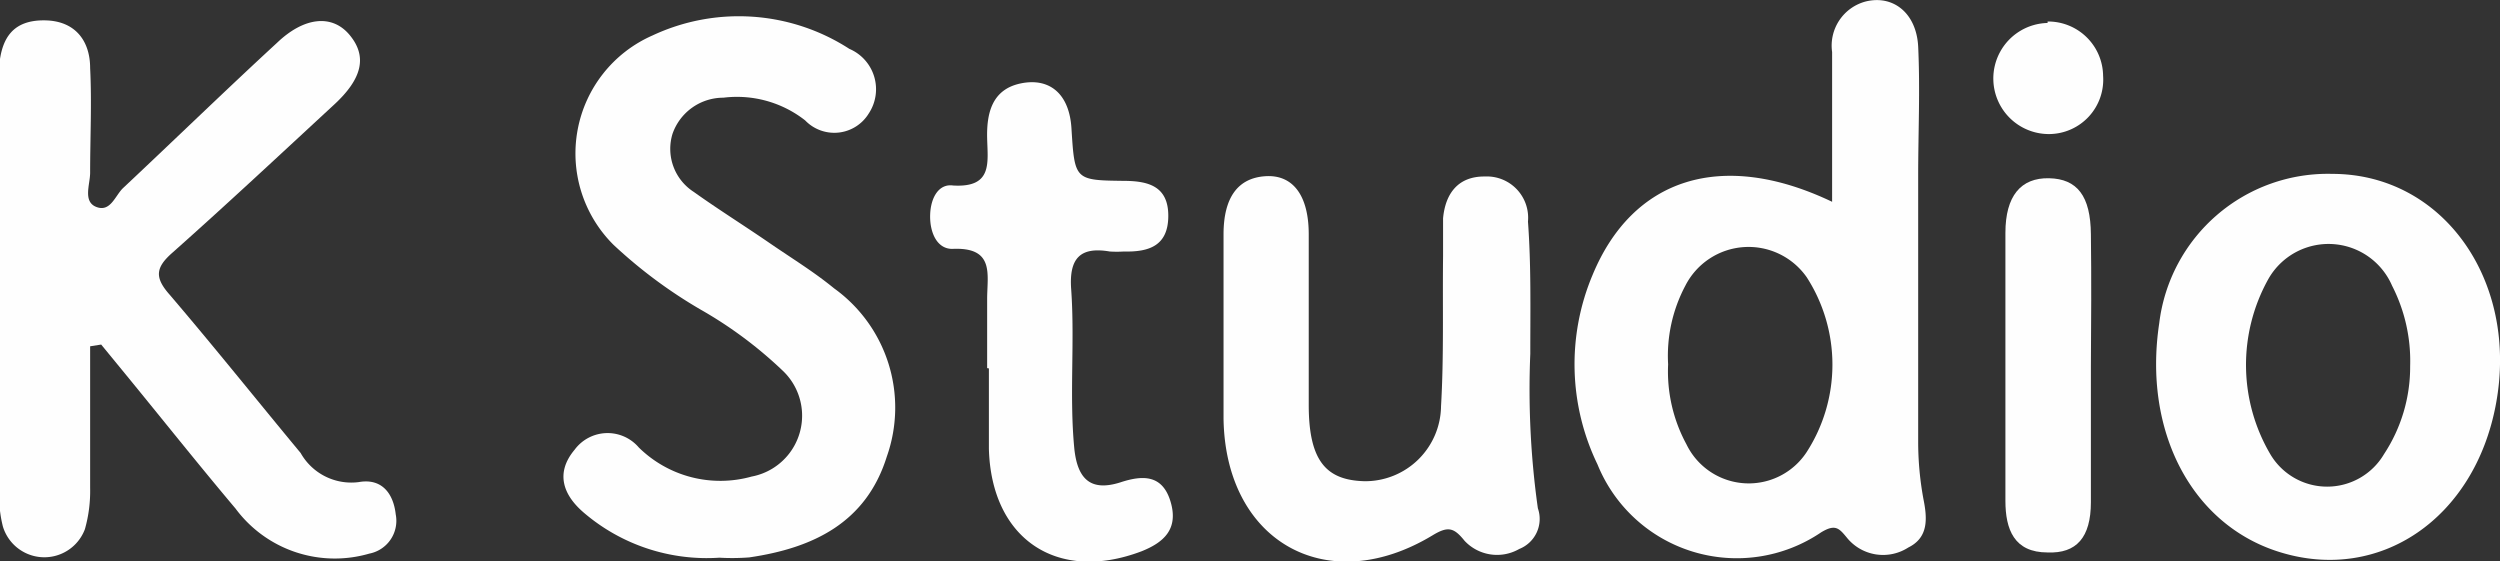
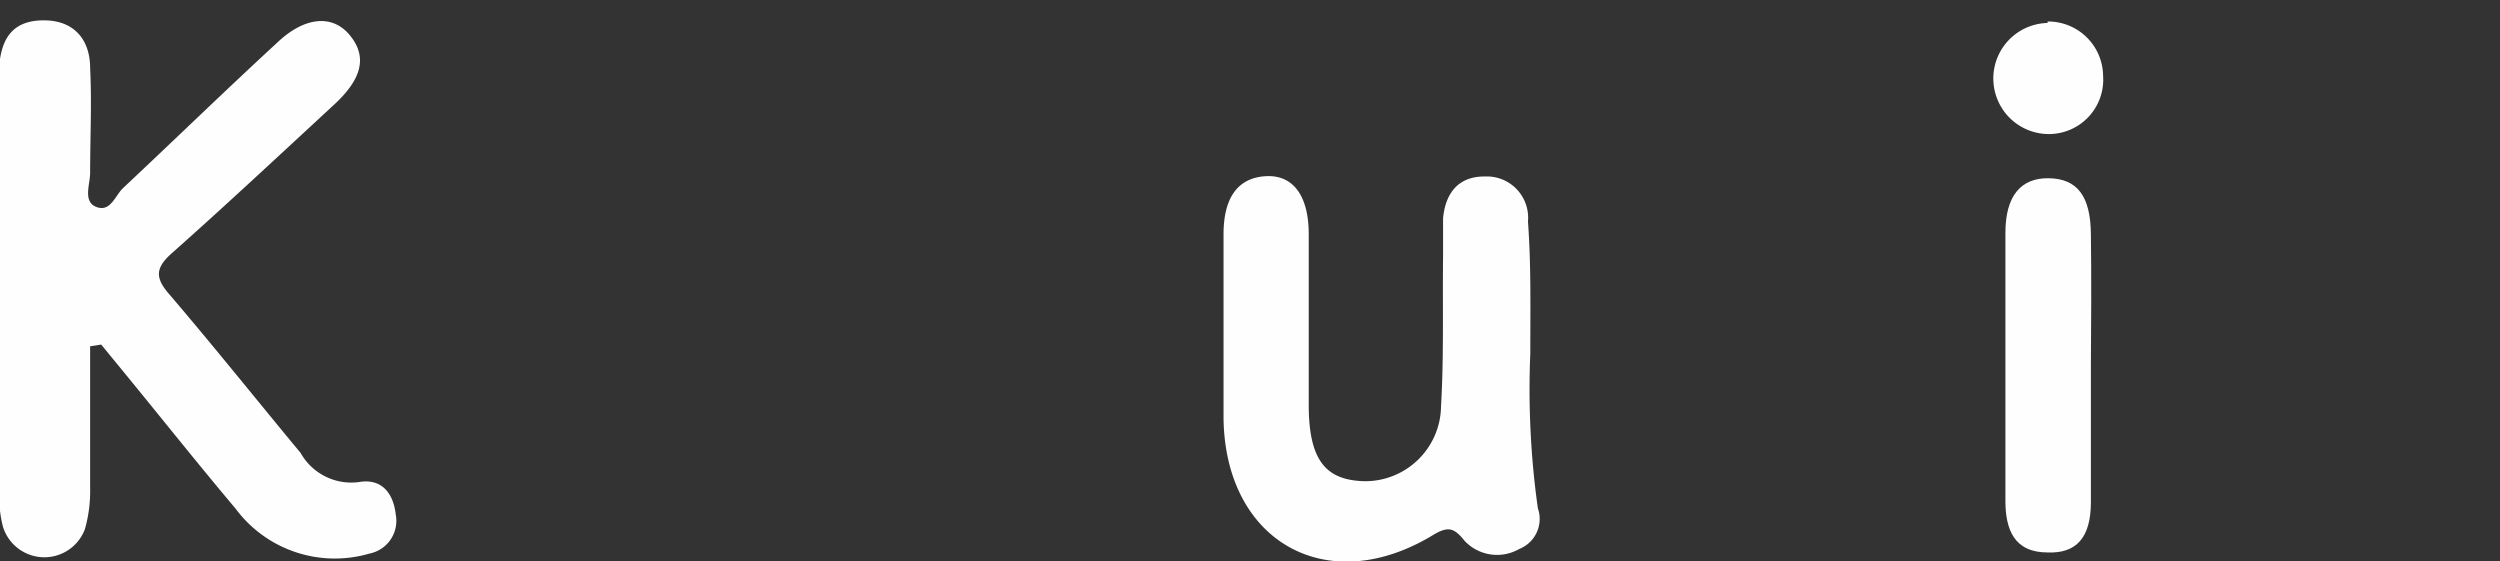
<svg xmlns="http://www.w3.org/2000/svg" id="Layer_1" data-name="Layer 1" viewBox="0 0 85.98 19.31">
  <rect x="0" y="0" width="85.98" height="19.31" fill="#333333" stroke="none" />
  <defs>
    <style>.cls-1{fill:#fefefe;}</style>
  </defs>
  <path class="cls-1" d="M87,78.63c0,1.62,0,3.25,0,4.87a4.81,4.81,0,0,1-.18,1.42A1.49,1.49,0,0,1,84,84.83a4.29,4.29,0,0,1-.13-1.07q0-7.14,0-14.27a3.88,3.88,0,0,1,0-.48c.08-1,.49-1.6,1.56-1.59S87,68.14,87,69.06c.06,1.2,0,2.4,0,3.6,0,.4-.26,1,.22,1.18s.64-.39.91-.65c1.78-1.67,3.53-3.37,5.3-5,.92-.88,1.89-1,2.5-.26s.42,1.5-.53,2.38c-1.85,1.71-3.69,3.43-5.57,5.1-.58.51-.62.85-.1,1.44,1.53,1.79,3,3.63,4.51,5.45a2,2,0,0,0,2,1c.79-.14,1.19.39,1.27,1.11a1.15,1.15,0,0,1-.91,1.35A4.25,4.25,0,0,1,92,84.21c-1.29-1.53-2.53-3.09-3.8-4.64l-.82-1Z" transform="translate(-83.9 -66.72)" />
-   <path class="cls-1" d="M146.91,73.66c0-1.8,0-3.48,0-5.15a1.57,1.57,0,0,1,1.16-1.74c.94-.23,1.74.4,1.8,1.55.07,1.48,0,3,0,4.44,0,3.07,0,6.15,0,9.22a10.92,10.92,0,0,0,.18,1.9c.14.69.17,1.33-.52,1.67a1.6,1.6,0,0,1-2.08-.3c-.29-.35-.41-.53-.92-.22a5.17,5.17,0,0,1-7.69-2.34,7.91,7.91,0,0,1-.17-6.51C140.05,72.84,143.12,71.85,146.91,73.66Zm-5.64,5.59A5.25,5.25,0,0,0,141.9,82a2.38,2.38,0,0,0,4.14.26,5.55,5.55,0,0,0,0-6,2.44,2.44,0,0,0-4.18.29A5.14,5.14,0,0,0,141.27,79.25Z" transform="translate(-83.9 -66.72)" />
-   <path class="cls-1" d="M108.64,85.9A6.5,6.5,0,0,1,104,84.37c-.75-.63-1-1.39-.34-2.18a1.41,1.41,0,0,1,2.21-.08,4,4,0,0,0,3.88,1,2.13,2.13,0,0,0,1.06-3.65A14.39,14.39,0,0,0,108,77.37a16.59,16.59,0,0,1-3-2.23,4.43,4.43,0,0,1,1.34-7.2,7,7,0,0,1,6.77.46,1.51,1.51,0,0,1,.67,2.22,1.39,1.39,0,0,1-2.19.24,3.8,3.8,0,0,0-2.81-.78,1.85,1.85,0,0,0-1.75,1.24,1.76,1.76,0,0,0,.73,2c.84.6,1.72,1.15,2.58,1.74s1.54,1,2.25,1.58a5.05,5.05,0,0,1,1.81,5.78c-.71,2.28-2.54,3.15-4.73,3.47A7.79,7.79,0,0,1,108.64,85.9Z" transform="translate(-83.9 -66.72)" />
-   <path class="cls-1" d="M164.11,72.7c3.82,0,6.42,3.69,5.63,7.92-.73,3.93-4,6.17-7.46,5.08-3-.94-4.68-4.14-4.12-7.86A5.84,5.84,0,0,1,164.11,72.7Zm2.68,6.61a5.67,5.67,0,0,0-.62-2.76,2.38,2.38,0,0,0-4.27-.21,6.06,6.06,0,0,0,.08,6,2.27,2.27,0,0,0,3.91,0A5.45,5.45,0,0,0,166.79,79.31Z" transform="translate(-83.9 -66.72)" />
  <path class="cls-1" d="M136.53,78.89a29.32,29.32,0,0,0,.26,5.31,1.11,1.11,0,0,1-.64,1.4,1.53,1.53,0,0,1-1.88-.28c-.37-.46-.57-.51-1.1-.19-3.62,2.19-7.12.23-7.19-4,0-2.12,0-4.24,0-6.35,0-1.29.51-1.94,1.44-2s1.49.64,1.49,2c0,2,0,3.91,0,5.87s.63,2.59,1.93,2.62a2.61,2.61,0,0,0,2.62-2.58c.1-1.71.05-3.43.07-5.15,0-.43,0-.88,0-1.31.08-.87.53-1.45,1.44-1.44a1.42,1.42,0,0,1,1.48,1.55C136.56,75.84,136.53,77.28,136.53,78.89Z" transform="translate(-83.9 -66.72)" />
-   <path class="cls-1" d="M117.85,79.38V77c0-.84.27-1.79-1.2-1.72-.54,0-.78-.59-.76-1.18s.3-1.07.79-1c1.36.08,1.19-.78,1.17-1.62S118,69.8,119,69.59s1.68.36,1.75,1.55c.11,1.76.11,1.78,1.77,1.8.84,0,1.56.16,1.56,1.2s-.67,1.25-1.53,1.23a3.85,3.85,0,0,1-.48,0c-1-.17-1.41.21-1.33,1.3.13,1.83-.07,3.67.11,5.5.11,1,.54,1.47,1.58,1.14.76-.25,1.45-.28,1.73.67s-.25,1.4-1,1.7c-2.9,1.1-5.17-.42-5.25-3.53,0-.92,0-1.84,0-2.76Z" transform="translate(-83.9 -66.72)" />
  <path class="cls-1" d="M155.81,79.32c0,1.56,0,3.11,0,4.67,0,1.22-.5,1.77-1.49,1.73-1.15,0-1.45-.79-1.45-1.78,0-3.07,0-6.14,0-9.21,0-1.27.53-1.9,1.5-1.88s1.43.61,1.44,1.93C155.83,76.29,155.82,77.81,155.81,79.32Z" transform="translate(-83.9 -66.72)" />
  <path class="cls-1" d="M154.32,67.46a1.89,1.89,0,0,1,1.91,1.87,1.87,1.87,0,0,1-1.82,2,1.91,1.91,0,1,1-.09-3.82Z" transform="translate(-83.9 -66.72)" />
</svg>